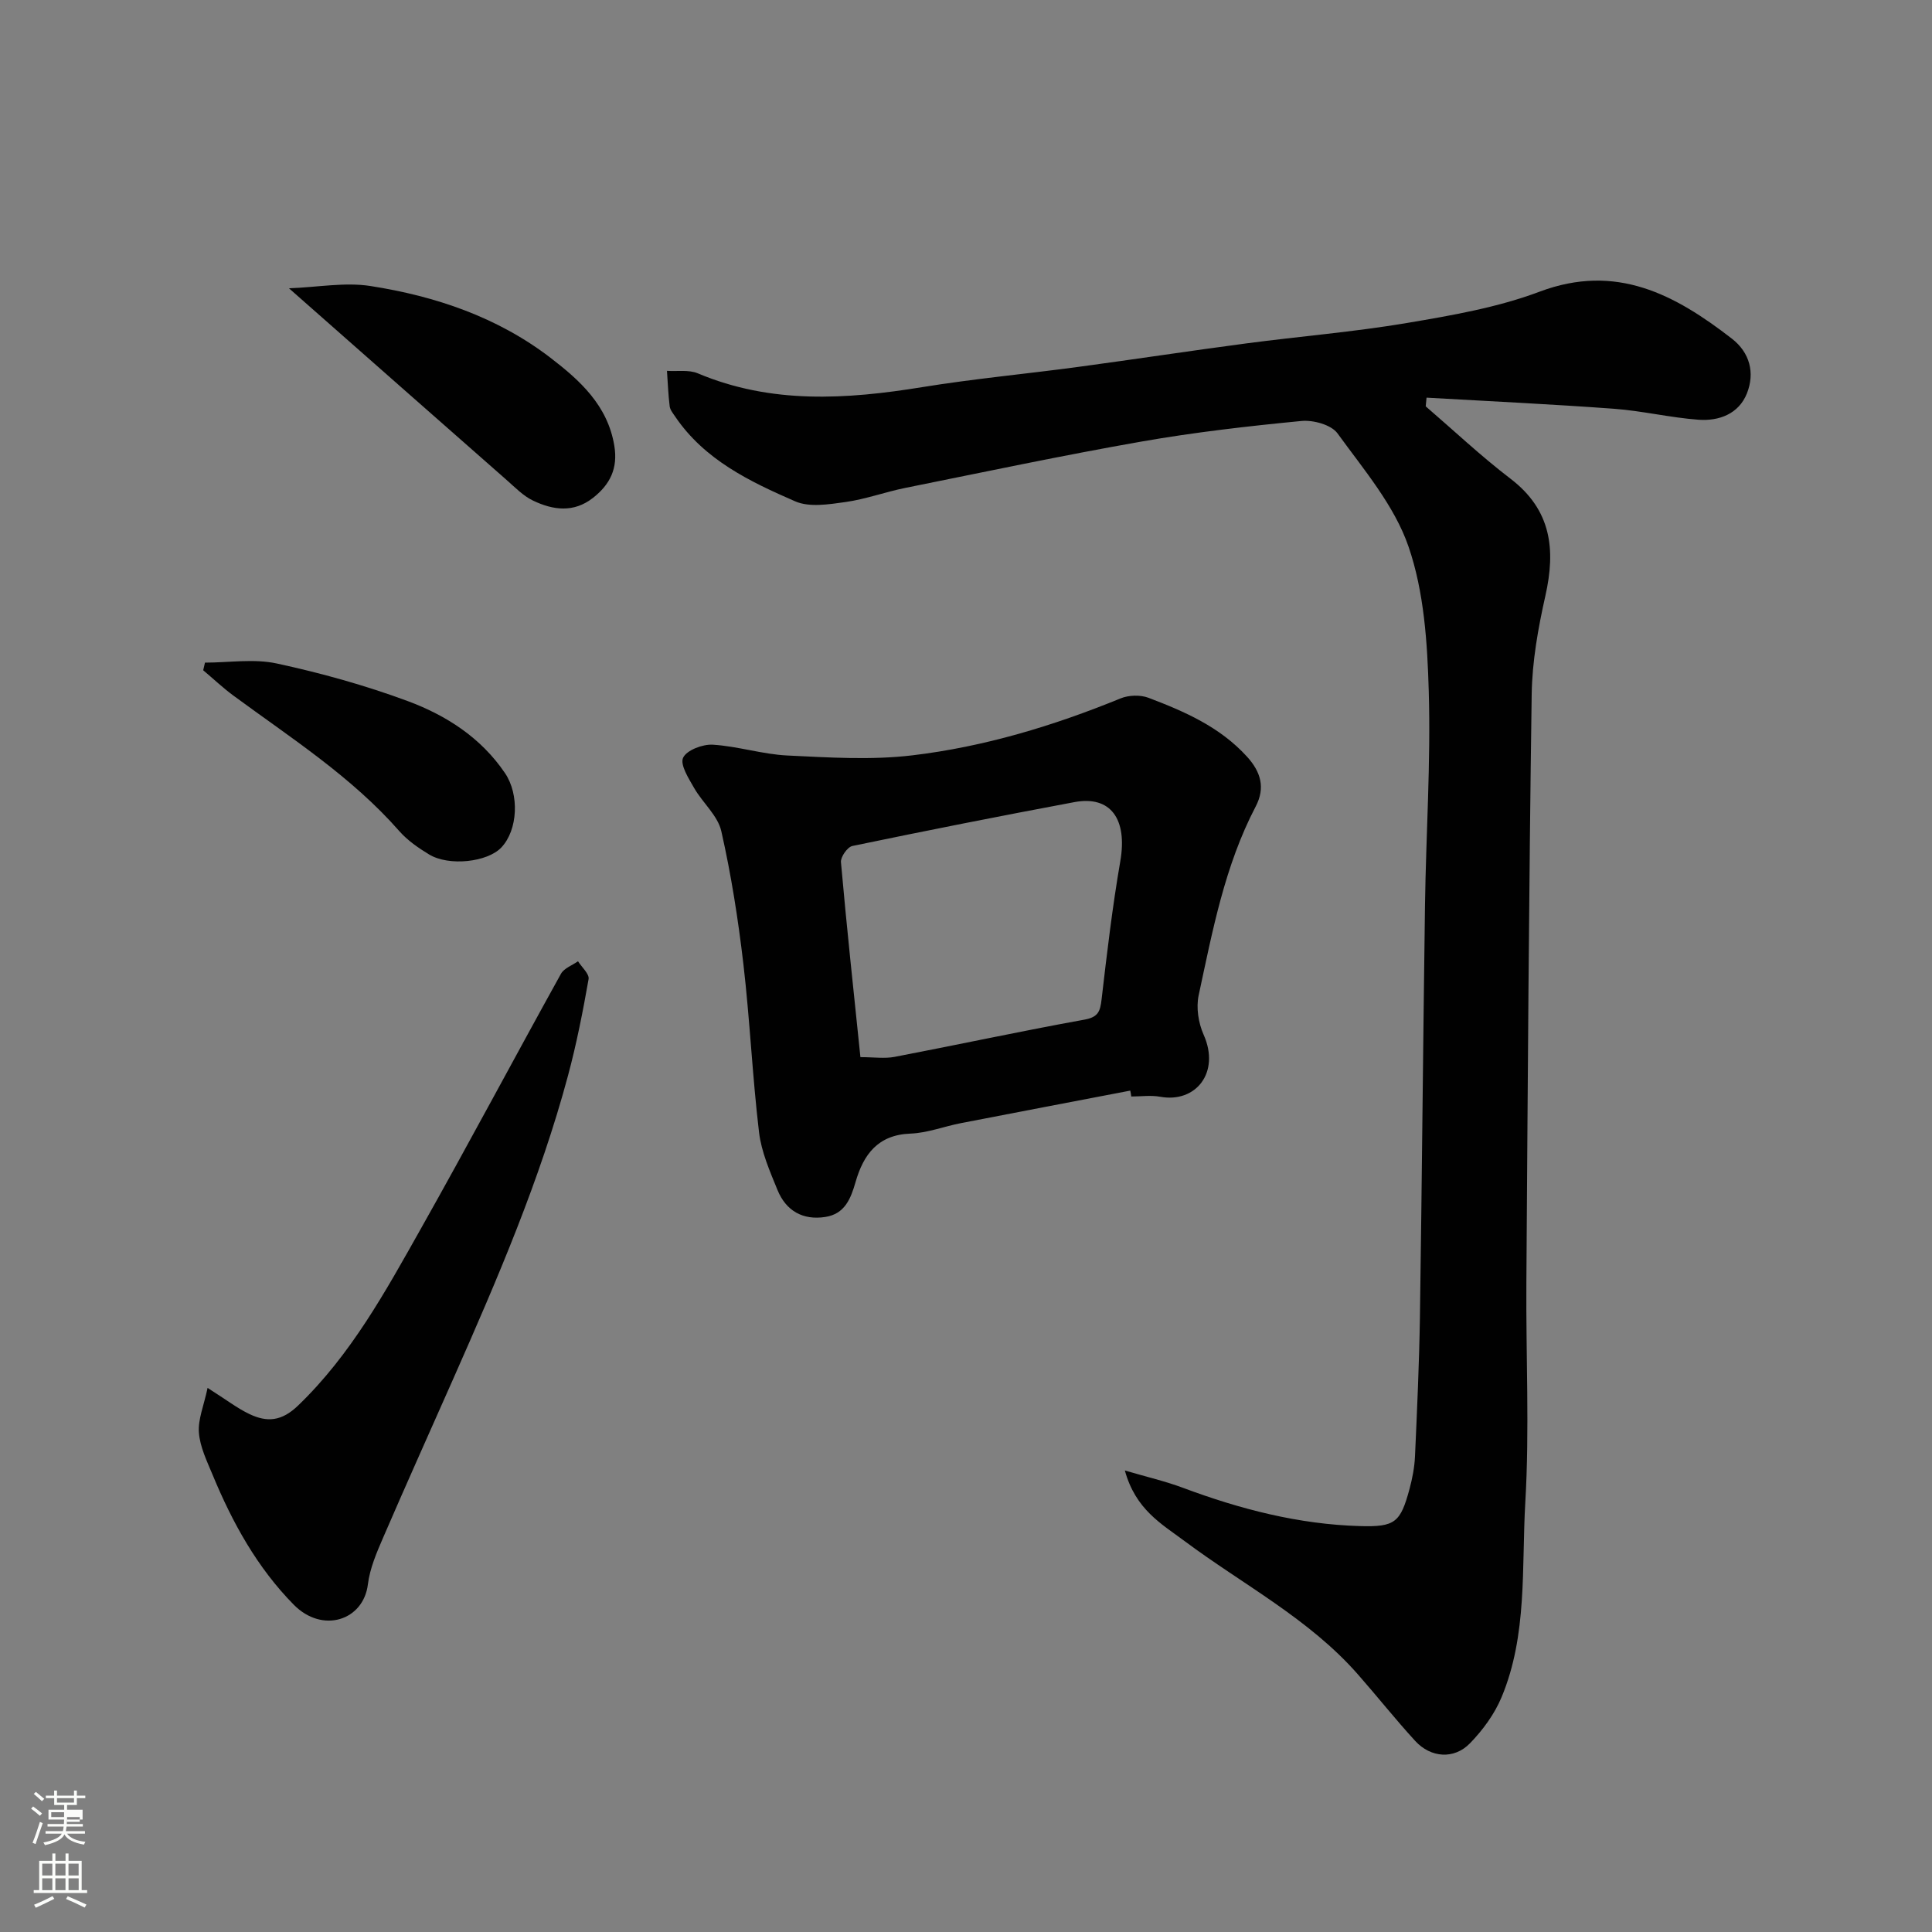
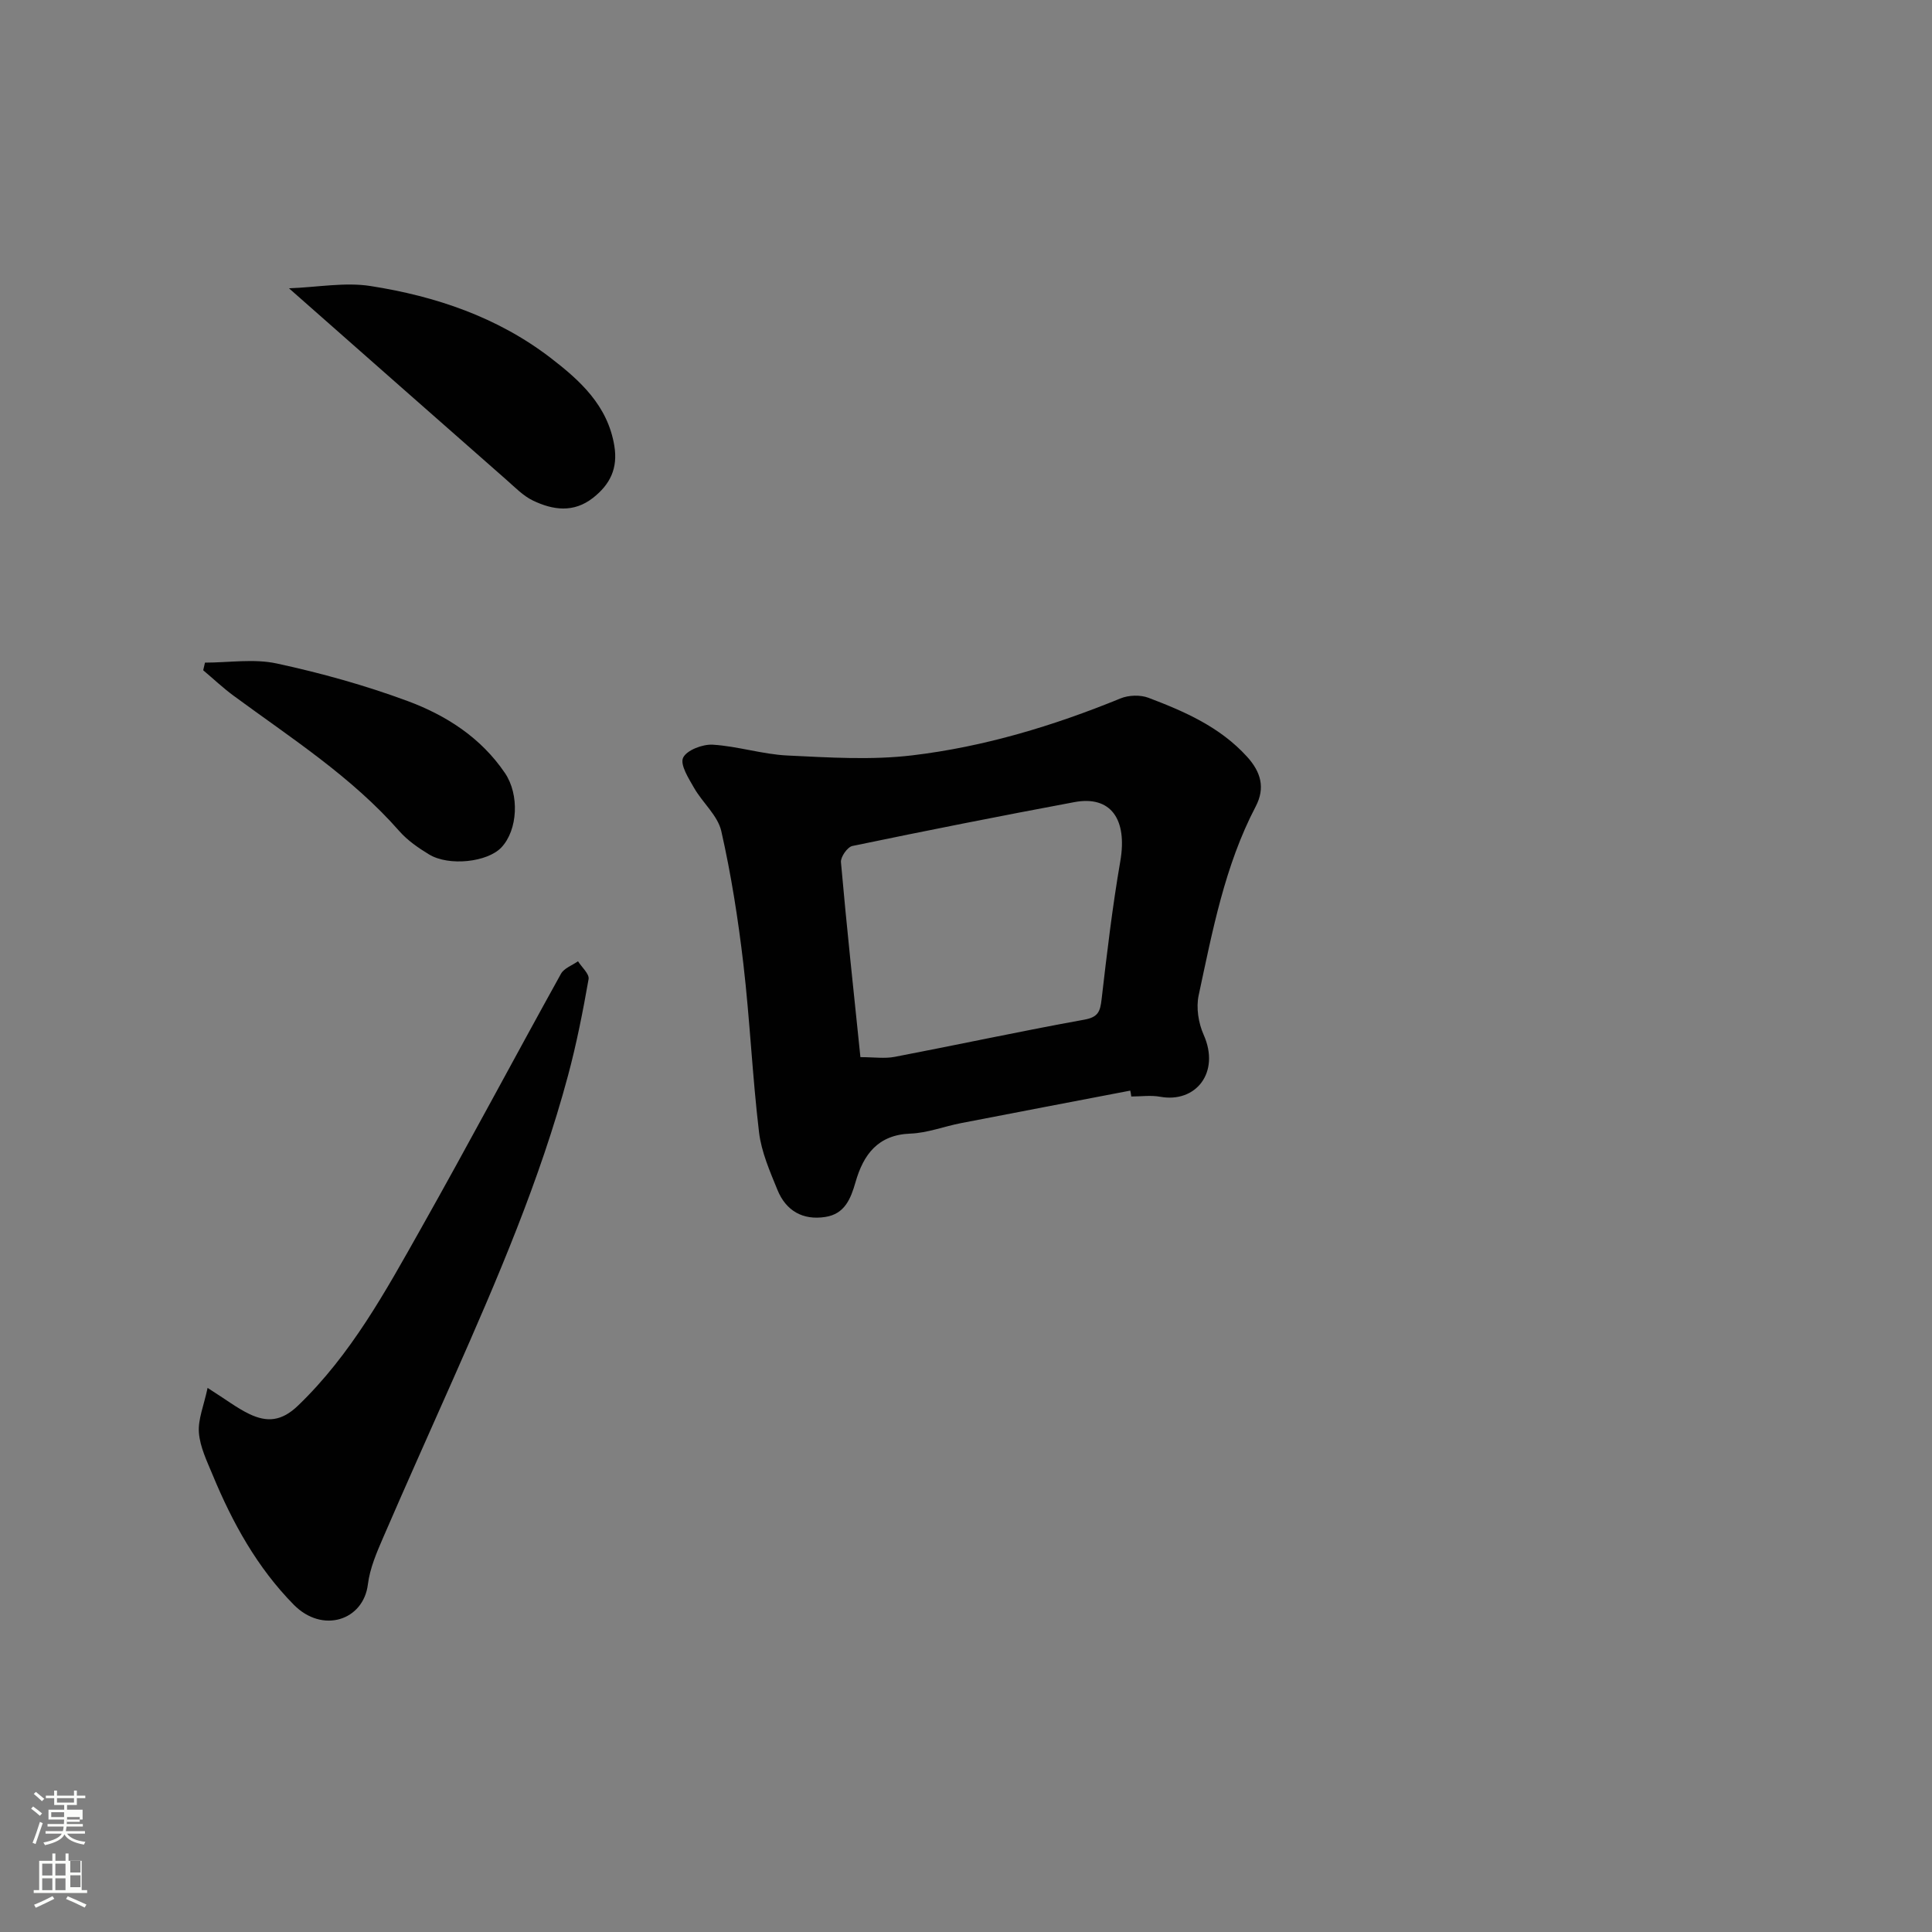
<svg xmlns="http://www.w3.org/2000/svg" enable-background="new 0 0 400 400" viewBox="0 0 400 400">
  <rect x="0" y="0" width="400" height="400" fill="#808080" stroke="none" />
  <path d="m6.44 374.46.42-.45c.65.47 1.27.95 1.85 1.44l-.45.49c-.65-.56-1.25-1.06-1.82-1.48m.93 7.33-.63-.26c.55-1.36 1.05-2.8 1.52-4.33.19.1.38.19.59.27-.46 1.29-.95 2.73-1.48 4.32m-.38-10.38.44-.42c.43.34 1.01.82 1.74 1.44l-.49.49c-.53-.51-1.09-1.01-1.69-1.51m2.5.35h1.72v-1.04h.59v1.04h3.52v-1.04h.59v1.04h1.75v.53h-1.75v1.42h-2.03v.97h3.22v2.03h-3.24c0 .35-.01.66-.03.93h3.32v.53h-3.37c-.03.27-.08.58-.15.94h3.96v.53h-3.71c.67.92 1.93 1.48 3.79 1.68-.13.24-.23.44-.29.59-2.13-.38-3.48-1.08-4.04-2.12-.43.97-1.77 1.72-4.03 2.23-.09-.19-.2-.37-.33-.55 2.1-.42 3.37-1.03 3.81-1.83h-3.36v-.53h3.58c.08-.29.13-.61.16-.94h-3.33v-.53h3.39c.02-.27.04-.58.04-.93h-3.23v-2.03h3.25v-.97h-2.07v-1.42h-1.73zm1.12 3.44v1h2.65c.01-.3.02-.44.01-.4v-.25-.35zm1.19-2h3.52v-.91h-3.52zm4.71 3h-2.63v.59c0 .15-.01.28-.01.4h2.64v-1.99z" fill="#fbfcfa" />
-   <path d="m13.56 383.74h.63v1.52h2.72v6.07h1.13v.6h-11.06v-.6h1.13v-6.07h2.73v-1.52h.63v1.52h2.1v-1.52zm-2.69 8.83.38.56c-1.24.63-2.53 1.25-3.85 1.85-.1-.21-.21-.42-.34-.63 1.36-.55 2.63-1.15 3.81-1.78m-2.13-4.27h2.1v-2.45h-2.1zm0 3.04h2.1v-2.46h-2.1zm2.72-3.04h2.1v-2.45h-2.1zm0 3.04h2.1v-2.46h-2.1zm6.07 3.6c-1.41-.71-2.7-1.3-3.86-1.78l.35-.56c1.45.62 2.75 1.19 3.88 1.72zm-1.25-9.09h-2.1v2.45h2.1zm-2.09 5.49h2.1v-2.46h-2.1z" fill="#fbfcfa" />
+   <path d="m13.56 383.74h.63v1.52h2.72v6.07h1.13v.6h-11.06v-.6h1.13v-6.07h2.73v-1.52h.63v1.52h2.1v-1.52zm-2.69 8.83.38.56c-1.24.63-2.53 1.25-3.85 1.85-.1-.21-.21-.42-.34-.63 1.36-.55 2.63-1.15 3.81-1.78m-2.13-4.27h2.1v-2.45h-2.1zm0 3.04h2.1v-2.46h-2.1zm2.72-3.04h2.1v-2.45h-2.1zm0 3.04h2.1v-2.46h-2.1zm6.07 3.6c-1.41-.71-2.7-1.3-3.86-1.78l.35-.56c1.45.62 2.75 1.19 3.88 1.72m-1.25-9.09h-2.1v2.45h2.1zm-2.09 5.49h2.1v-2.46h-2.1z" fill="#fbfcfa" />
  <g fill="#010101">
-     <path d="m295.18 84.13c5.83 5.02 11.45 10.32 17.55 14.98 8.47 6.47 9.39 14.64 7.22 24.27-1.5 6.67-2.73 13.56-2.83 20.37-.58 40.59-.82 81.19-1.1 121.78-.11 15.16.66 30.37-.22 45.48-.79 13.51.48 27.44-4.91 40.36-1.46 3.51-3.89 6.83-6.56 9.57-3.29 3.38-8.11 3-11.32-.49-4.11-4.48-7.89-9.26-11.91-13.83-10.13-11.52-23.74-18.53-35.81-27.53-4.8-3.58-10.18-6.54-12.4-14.64 4.64 1.36 8.4 2.23 11.99 3.57 11.85 4.43 23.98 7.58 36.69 7.94 7.27.21 8.38-.74 10.26-7.7.59-2.2 1.03-4.49 1.13-6.75.43-9.6.87-19.2 1.02-28.8.42-28.43.65-56.86 1.05-85.29.21-14.77 1.21-29.55.78-44.29-.29-10.06-.96-20.58-4.19-29.96-2.93-8.52-9.27-15.95-14.7-23.44-1.29-1.79-5.03-2.81-7.48-2.57-11.07 1.07-22.16 2.34-33.11 4.26-16.36 2.87-32.63 6.32-48.92 9.6-4.15.84-8.18 2.33-12.35 2.92-3.44.48-7.47 1.14-10.42-.14-9.41-4.1-18.78-8.59-24.85-17.55-.45-.67-1.05-1.39-1.14-2.13-.3-2.43-.39-4.89-.56-7.34 2.14.14 4.5-.27 6.37.51 15.2 6.41 30.73 5.42 46.49 2.86 10.66-1.73 21.44-2.73 32.16-4.17 11.67-1.57 23.31-3.35 34.98-4.89 11.04-1.46 22.18-2.36 33.15-4.21 9.29-1.57 18.76-3.2 27.51-6.49 15.88-5.97 28.03.6 39.81 9.72 3.72 2.88 4.81 7.08 3.12 11.34-1.7 4.26-5.79 5.76-10.03 5.45-5.86-.43-11.64-1.84-17.5-2.27-12.92-.95-25.86-1.56-38.8-2.3-.06.6-.12 1.2-.17 1.8z" />
    <path d="m234.01 225.8c-11.68 2.24-23.36 4.46-35.04 6.73-3.51.68-6.97 2.04-10.48 2.17-6.76.25-9.73 4.37-11.35 10.01-1.01 3.51-2.25 6.63-6.28 7.25-4.66.72-8.14-1.29-9.89-5.59-1.58-3.87-3.33-7.86-3.82-11.94-1.38-11.58-1.89-23.26-3.24-34.84-1.08-9.23-2.52-18.45-4.57-27.5-.73-3.23-3.86-5.87-5.62-8.93-1.14-1.99-2.96-4.84-2.29-6.28.74-1.57 4.05-2.83 6.15-2.7 5.18.32 10.28 1.99 15.45 2.24 8.6.41 17.33.98 25.82-.03 14.89-1.77 29.23-6.1 43.14-11.79 1.68-.69 4.08-.77 5.76-.14 7.5 2.84 14.83 6.04 20.43 12.2 2.87 3.16 3.82 6.44 1.8 10.31-6.42 12.28-8.94 25.76-11.81 39.1-.55 2.55-.05 5.74 1.03 8.16 3.48 7.8-1.6 14.19-9 12.84-1.93-.35-3.99-.05-5.98-.05-.05-.42-.13-.82-.21-1.22zm-55.87-6.93c2.8 0 5.02.34 7.1-.06 13.1-2.51 26.14-5.33 39.26-7.7 2.87-.52 3.28-1.7 3.57-4.19 1.11-9.57 2.24-19.15 3.88-28.64 1.49-8.67-1.97-13.62-9.51-12.21-15.35 2.87-30.67 5.9-45.96 9.08-1.02.21-2.47 2.27-2.37 3.36 1.18 13.35 2.62 26.69 4.03 40.36z" />
    <path d="m42.98 287.35c3.94 2.5 6.17 4.23 8.65 5.41 3.65 1.74 6.67 1.54 10.1-1.77 10.96-10.55 18.09-23.62 25.4-36.59 9.86-17.5 19.28-35.23 29.02-52.8.64-1.15 2.32-1.73 3.52-2.58.78 1.24 2.38 2.63 2.19 3.7-1.18 6.71-2.5 13.43-4.27 20.01-5.8 21.61-14.62 42.09-23.64 62.49-4.88 11.03-9.83 22.02-14.61 33.09-1.35 3.12-2.76 6.38-3.17 9.7-.91 7.49-9.41 10.27-15.36 4.22-7.57-7.69-12.7-16.99-16.79-26.88-1.18-2.84-2.61-5.77-2.84-8.74-.21-2.74 1.03-5.61 1.8-9.26z" />
    <path d="m59.83 59.69c6.03-.23 11.61-1.3 16.89-.47 13.45 2.1 26.26 6.43 37.23 14.84 6.12 4.7 11.86 9.86 13.24 18.24.77 4.68-.88 7.99-4.39 10.76-4.03 3.17-8.31 2.56-12.45.58-2.01-.96-3.68-2.7-5.4-4.21-14.64-12.86-29.25-25.75-45.12-39.74z" />
    <path d="m42.44 137.19c4.97 0 10.12-.85 14.87.18 9.17 1.98 18.3 4.52 27.1 7.78 7.97 2.96 15.17 7.57 20.14 14.91 3.01 4.44 2.68 11.78-.76 15.41-2.88 3.03-10.84 3.93-14.96 1.43-2.22-1.35-4.47-2.9-6.17-4.84-9.88-11.26-22.39-19.25-34.29-28.01-2.2-1.62-4.21-3.52-6.3-5.28.12-.53.24-1.06.37-1.58z" />
  </g>
</svg>